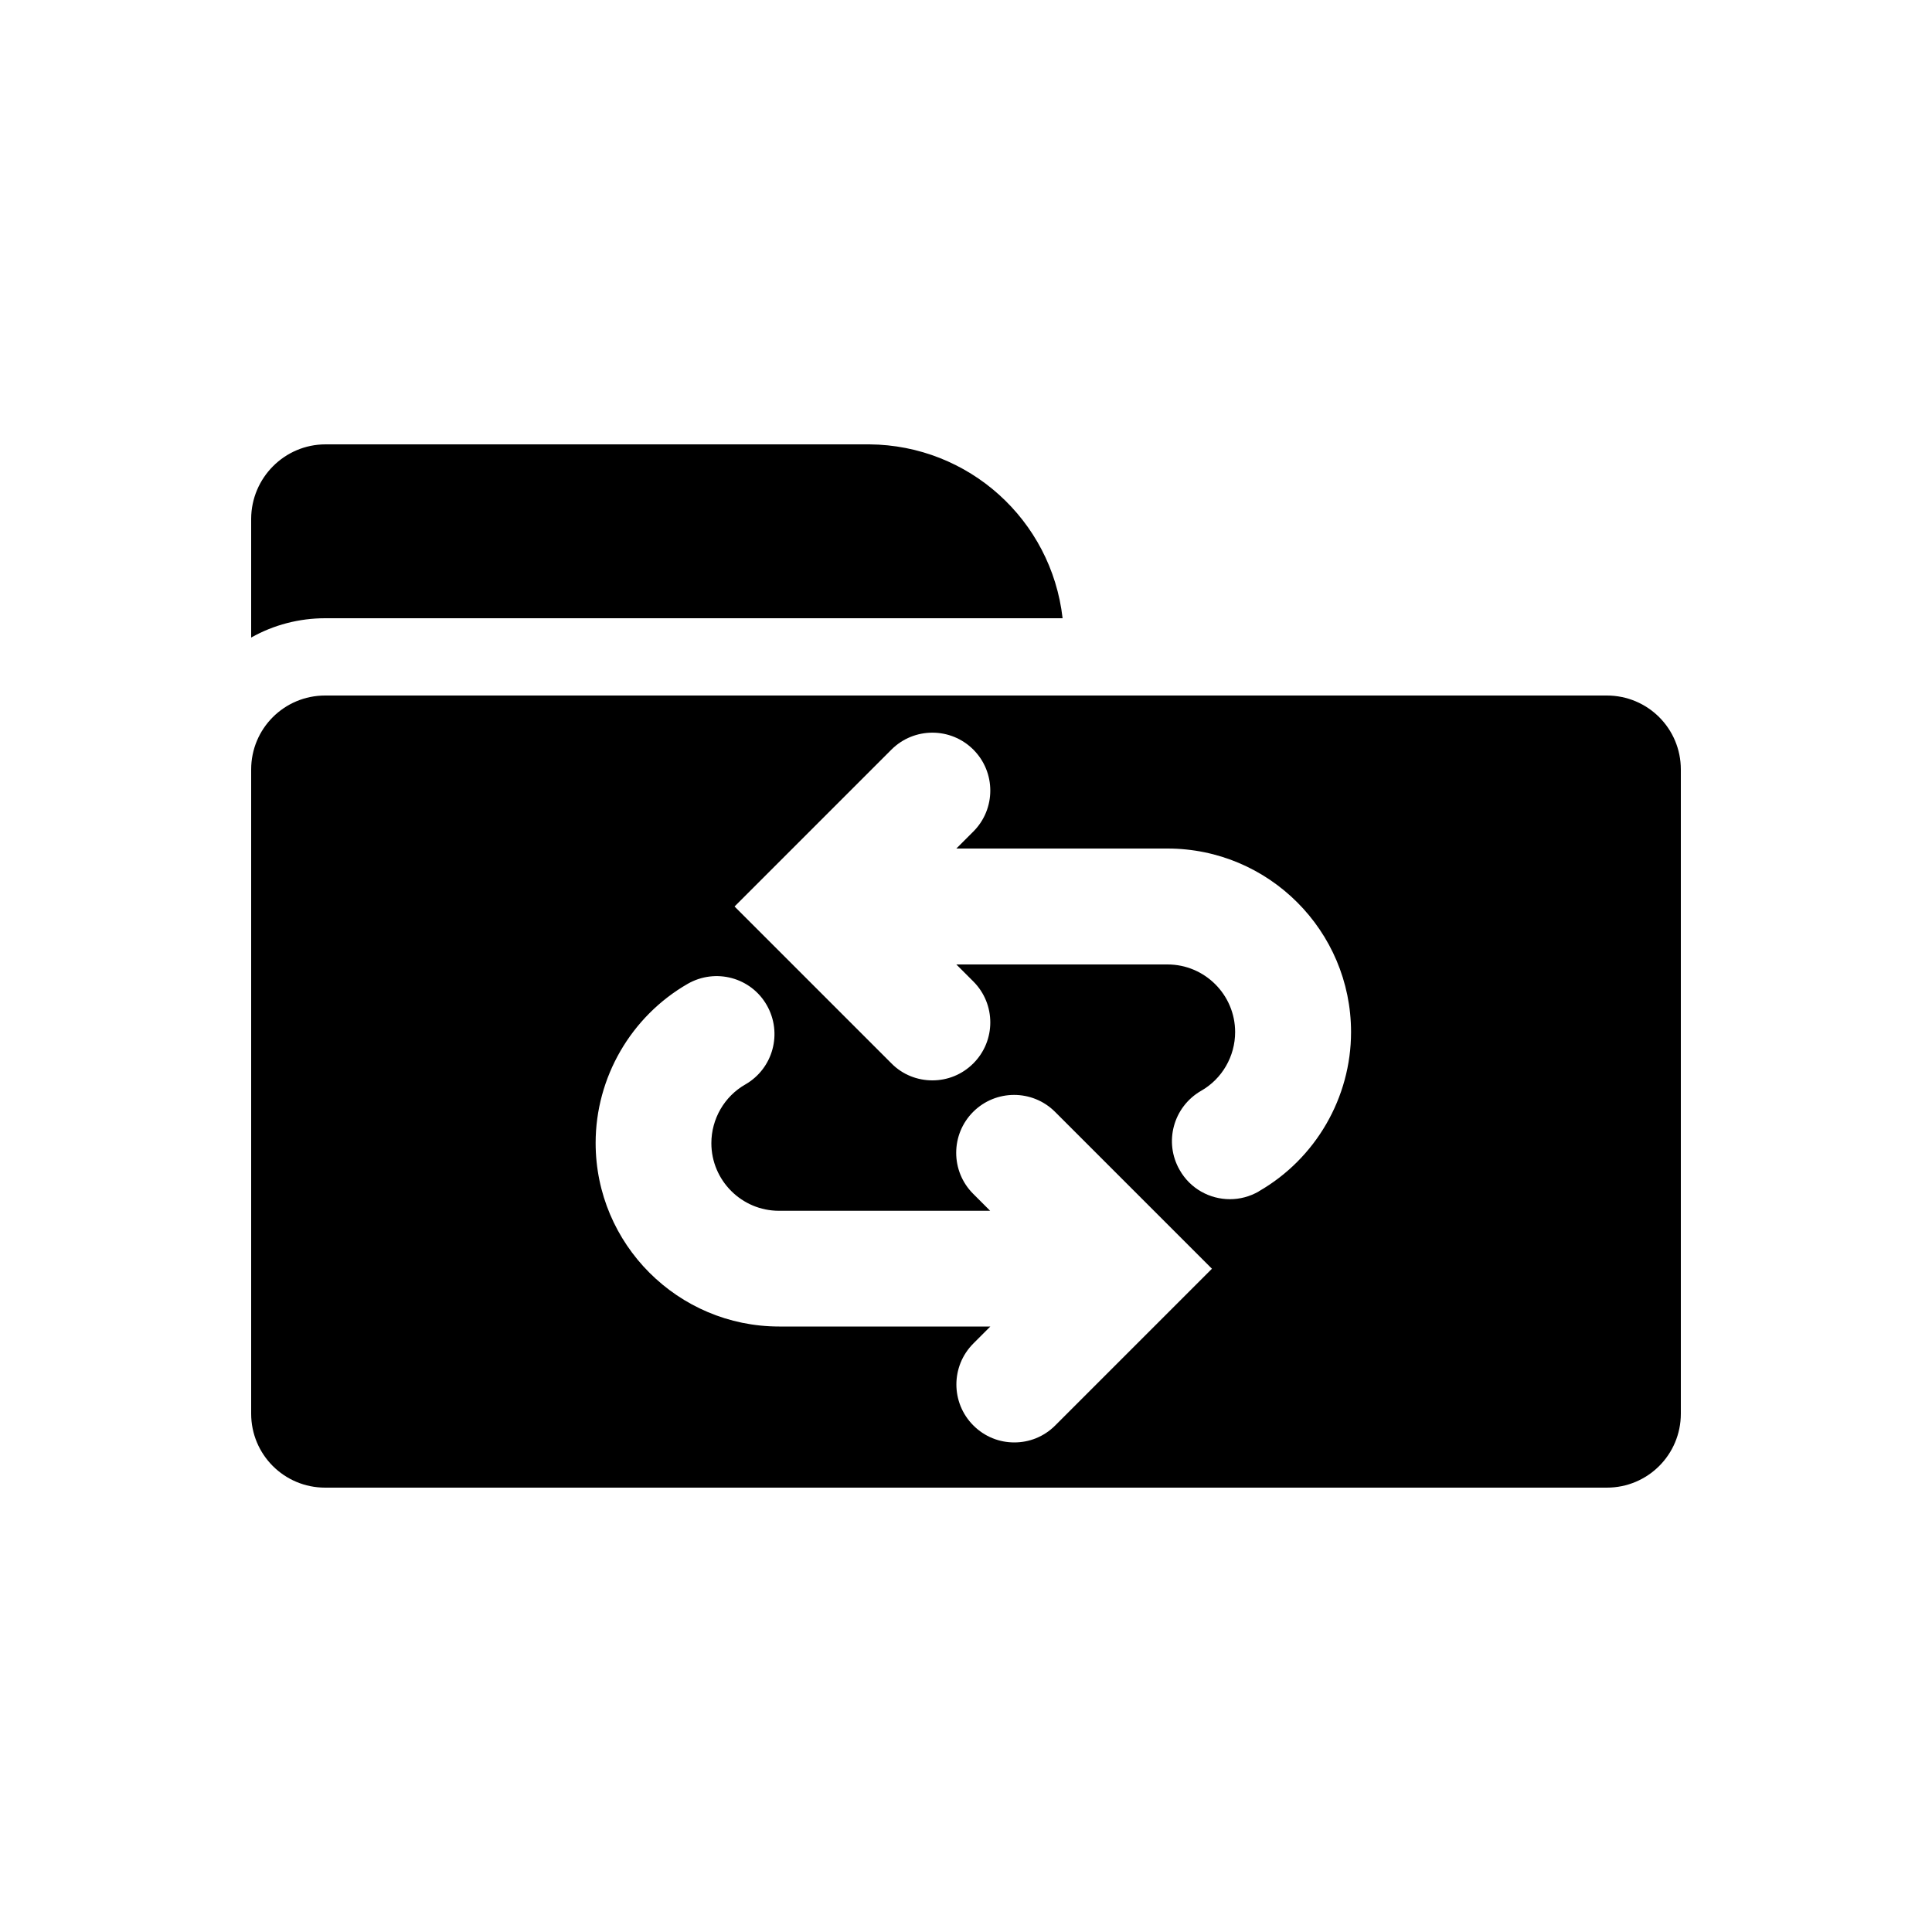
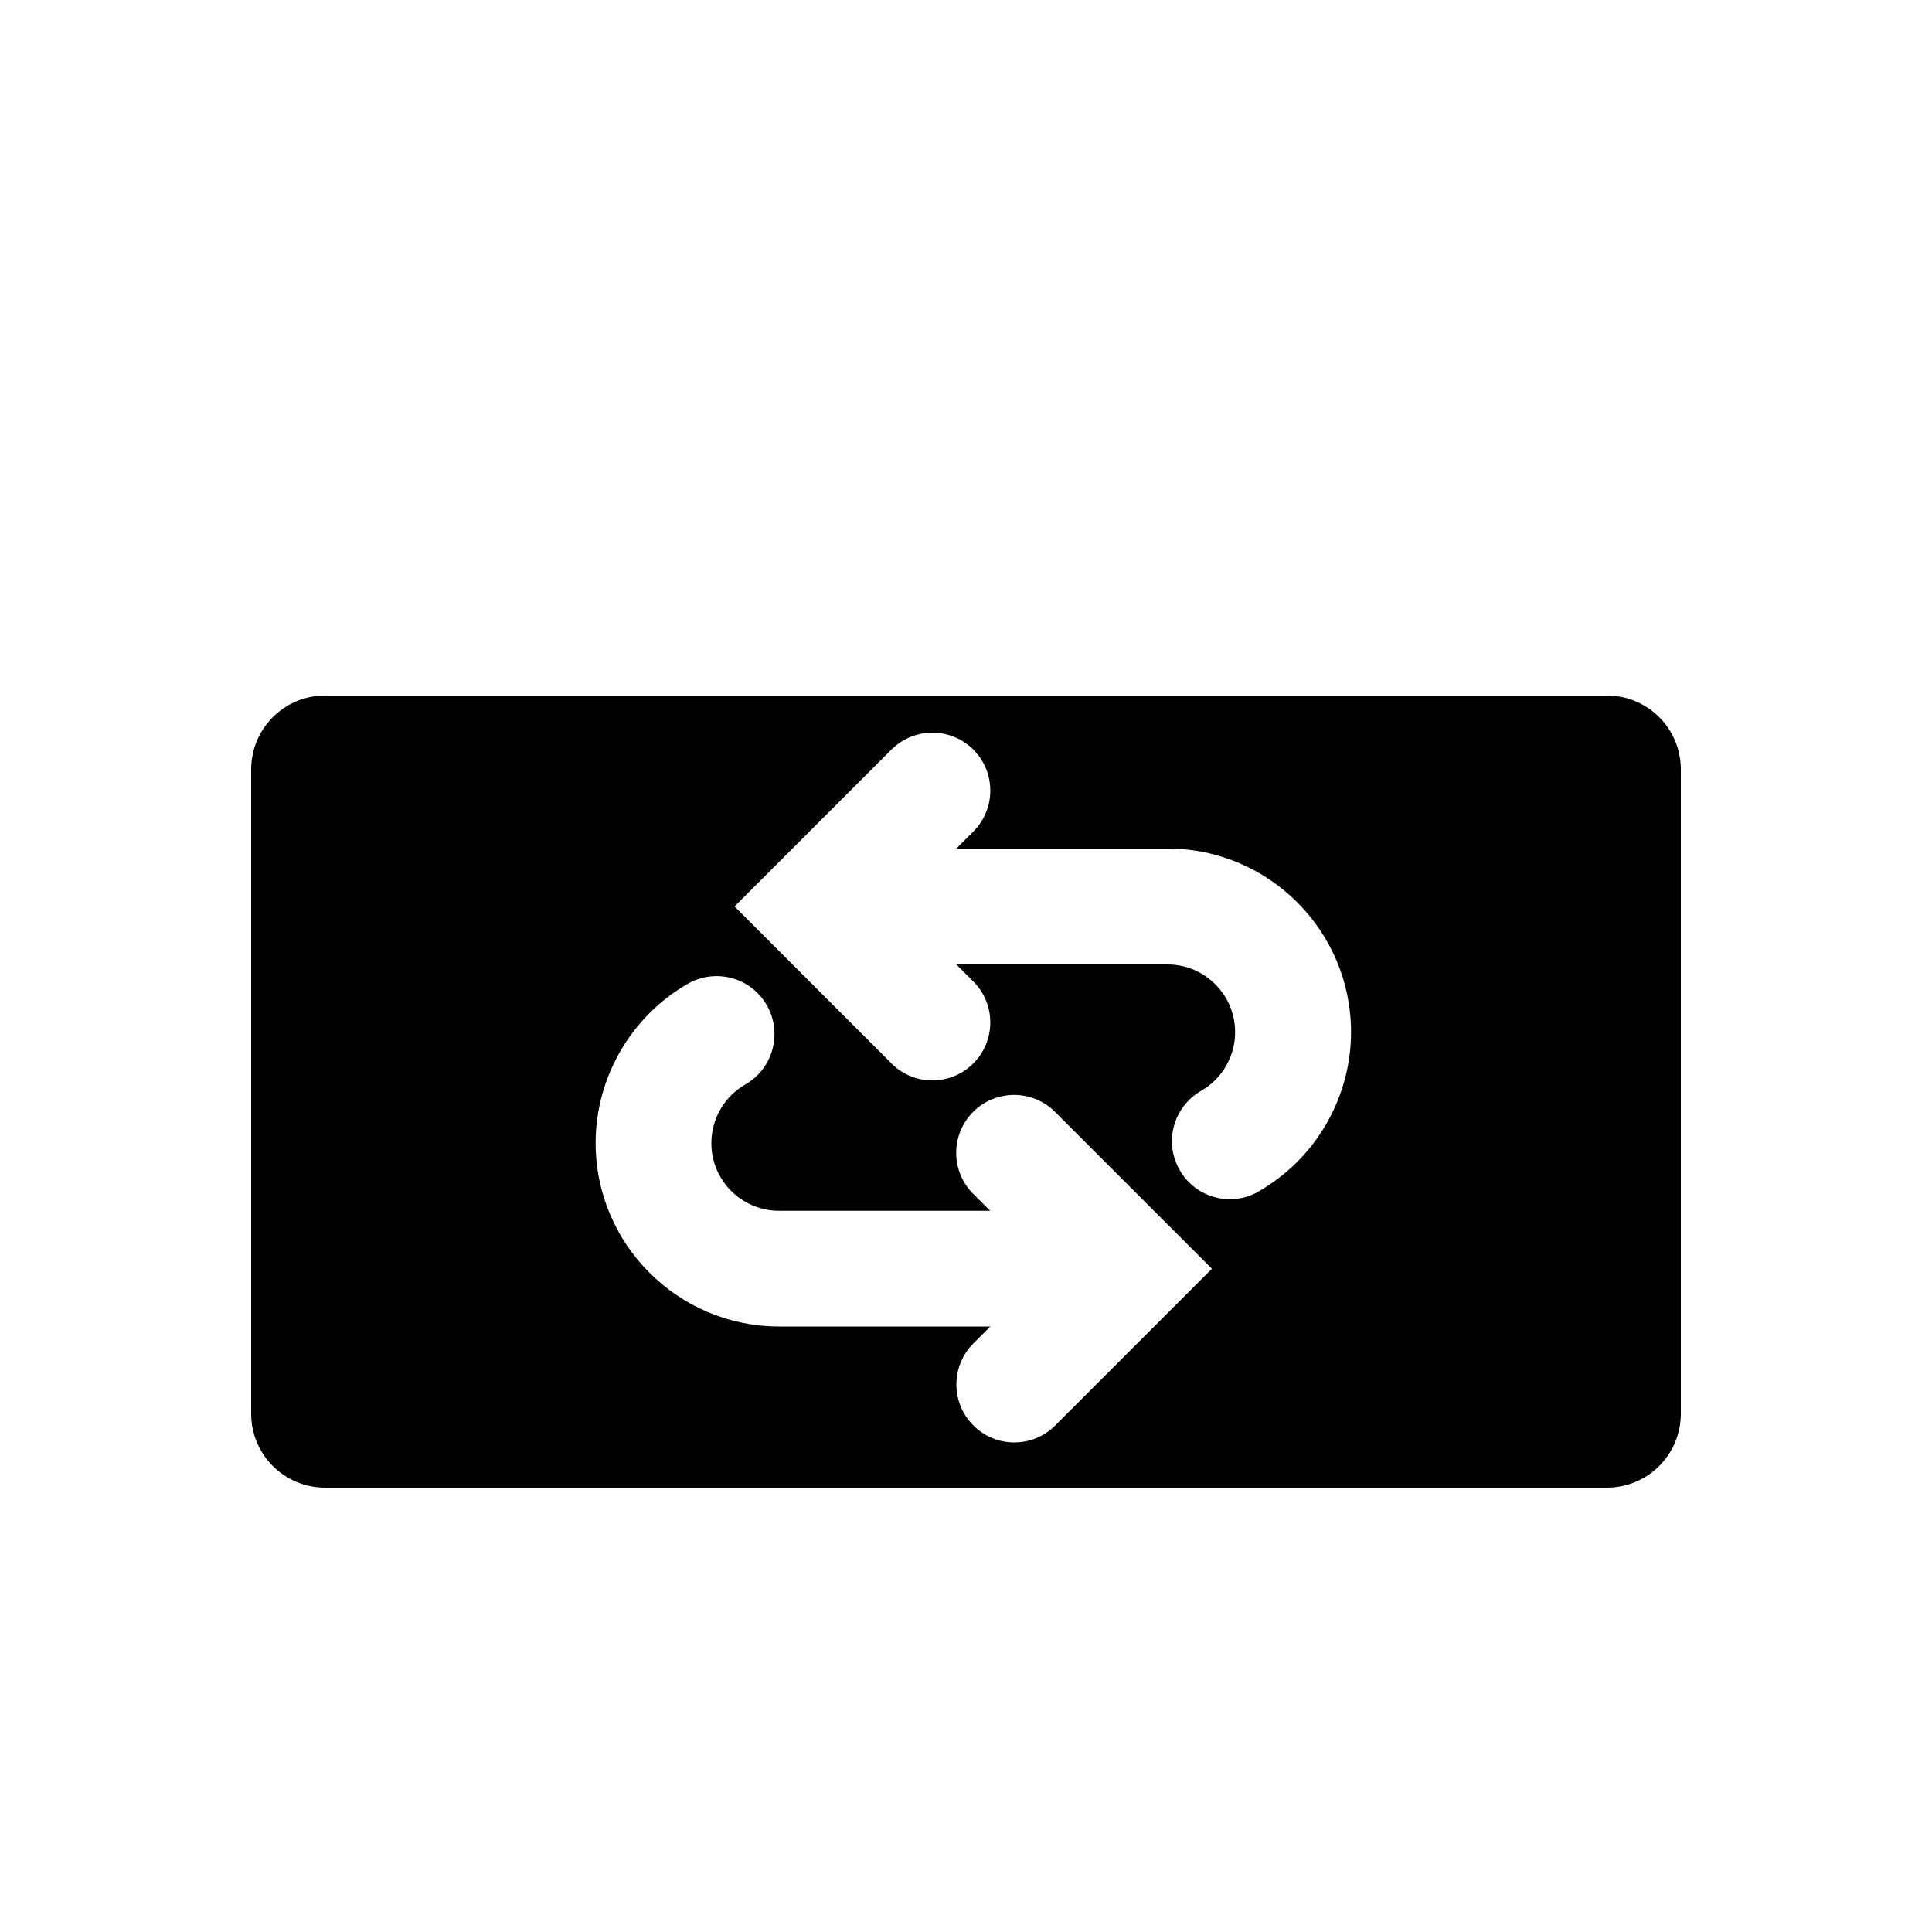
<svg xmlns="http://www.w3.org/2000/svg" width="100" height="100" viewBox="0 0 100 100" title="playloop-folder" fill="#000000" style="color: #000000">
-   <path d="M16.83,32h38.17c-.58-5.1-4.87-8.96-10-9h-28.15c-2.12,0-3.84,1.73-3.85,3.85v6.15c1.17-.66,2.49-1,3.83-1Z" fill="#000000" stroke-width="0" />
  <path d="M83.17,36H16.83c-2.12,0-3.83,1.71-3.83,3.83v33.34c0,2.12,1.71,3.83,3.83,3.83h66.34c2.12,0,3.83-1.71,3.83-3.83v-33.34c0-2.12-1.71-3.83-3.83-3.83ZM54.62,73.78c-.59.59-1.35.88-2.12.88s-1.53-.29-2.12-.88c-1.17-1.17-1.17-3.07,0-4.24l.88-.88h-10.93c-5.24,0-9.5-4.26-9.5-9.5,0-3.39,1.83-6.55,4.77-8.24,1.44-.82,3.27-.33,4.09,1.11.82,1.44.33,3.27-1.11,4.1-1.09.62-1.76,1.79-1.76,3.04,0,1.93,1.57,3.5,3.5,3.5h10.93l-.88-.88c-1.17-1.17-1.17-3.07,0-4.24,1.17-1.17,3.07-1.17,4.24,0l8.12,8.12-8.12,8.12ZM65.15,61.67c-.47.27-.98.4-1.49.4-1.04,0-2.05-.54-2.6-1.51-.83-1.44-.33-3.27,1.11-4.1,1.09-.62,1.76-1.79,1.76-3.04,0-1.93-1.57-3.5-3.5-3.5h-10.93l.88.88c1.17,1.17,1.17,3.07,0,4.24-.59.59-1.35.88-2.12.88s-1.54-.29-2.12-.88l-8.12-8.12,8.12-8.12c1.17-1.17,3.07-1.17,4.24,0,1.17,1.17,1.17,3.07,0,4.24l-.88.88h10.93c5.24,0,9.5,4.26,9.5,9.5,0,3.39-1.83,6.55-4.77,8.24Z" fill="#000000" stroke-width="0" />
</svg>